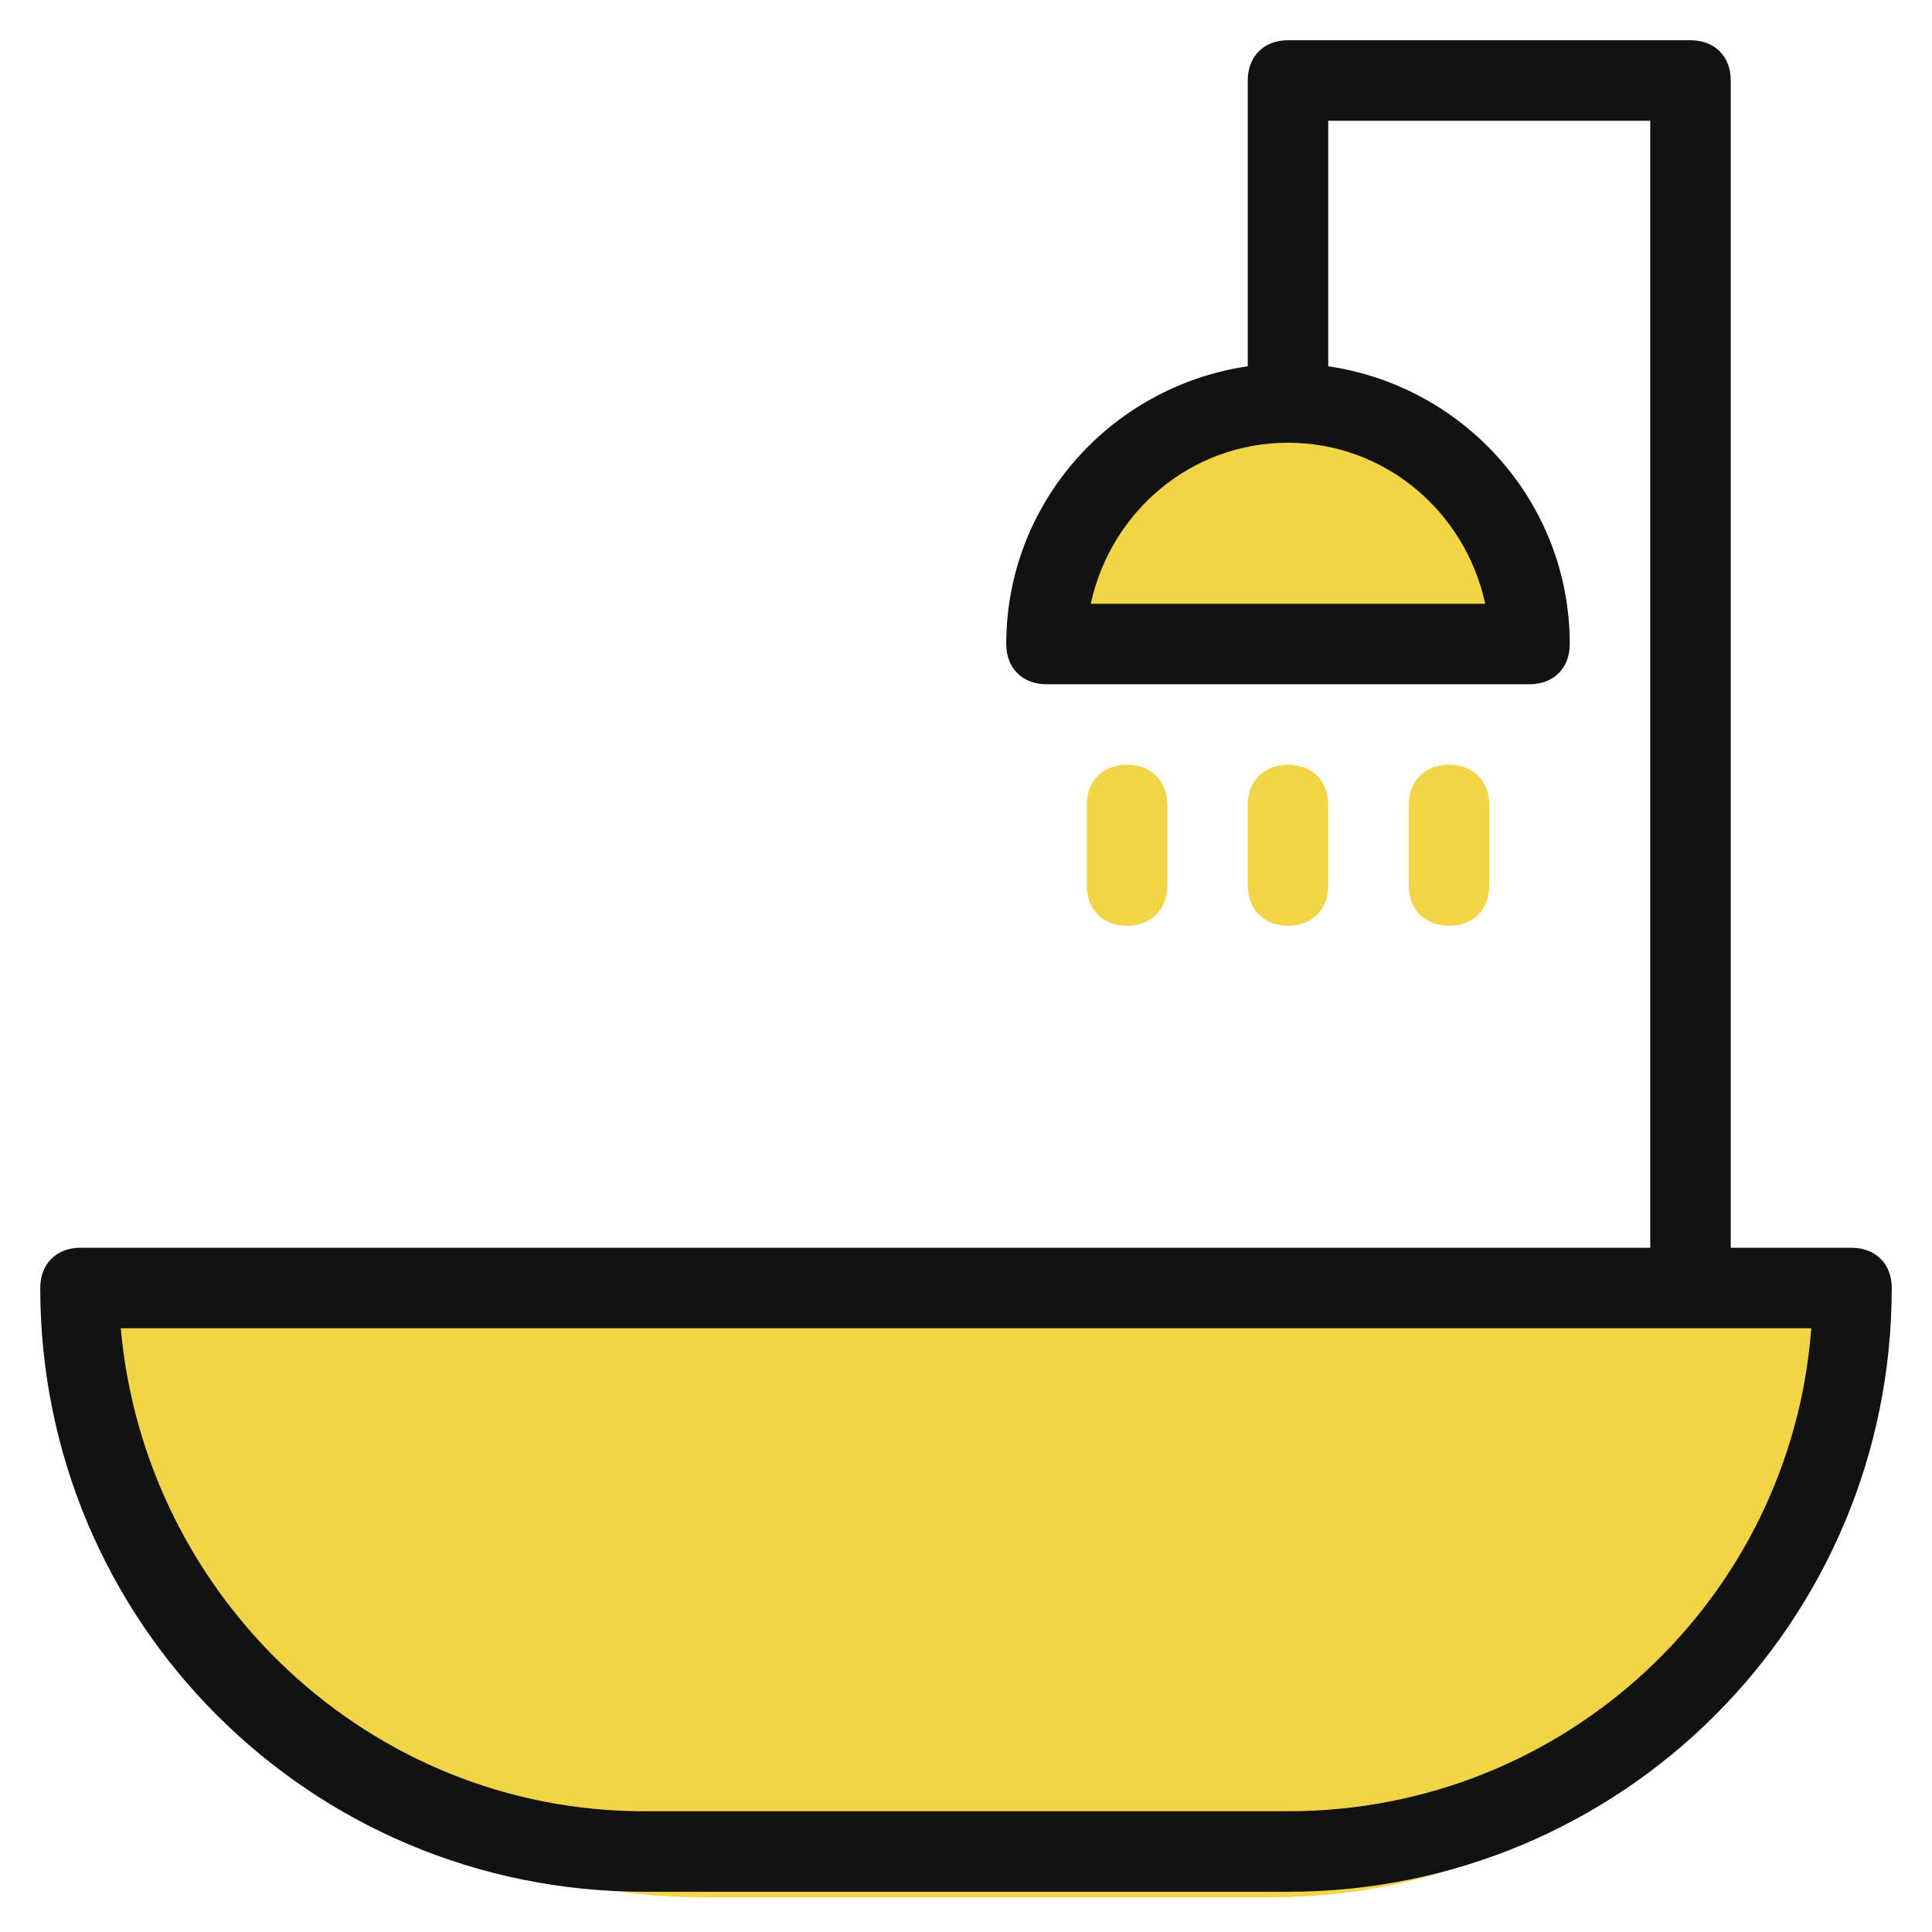
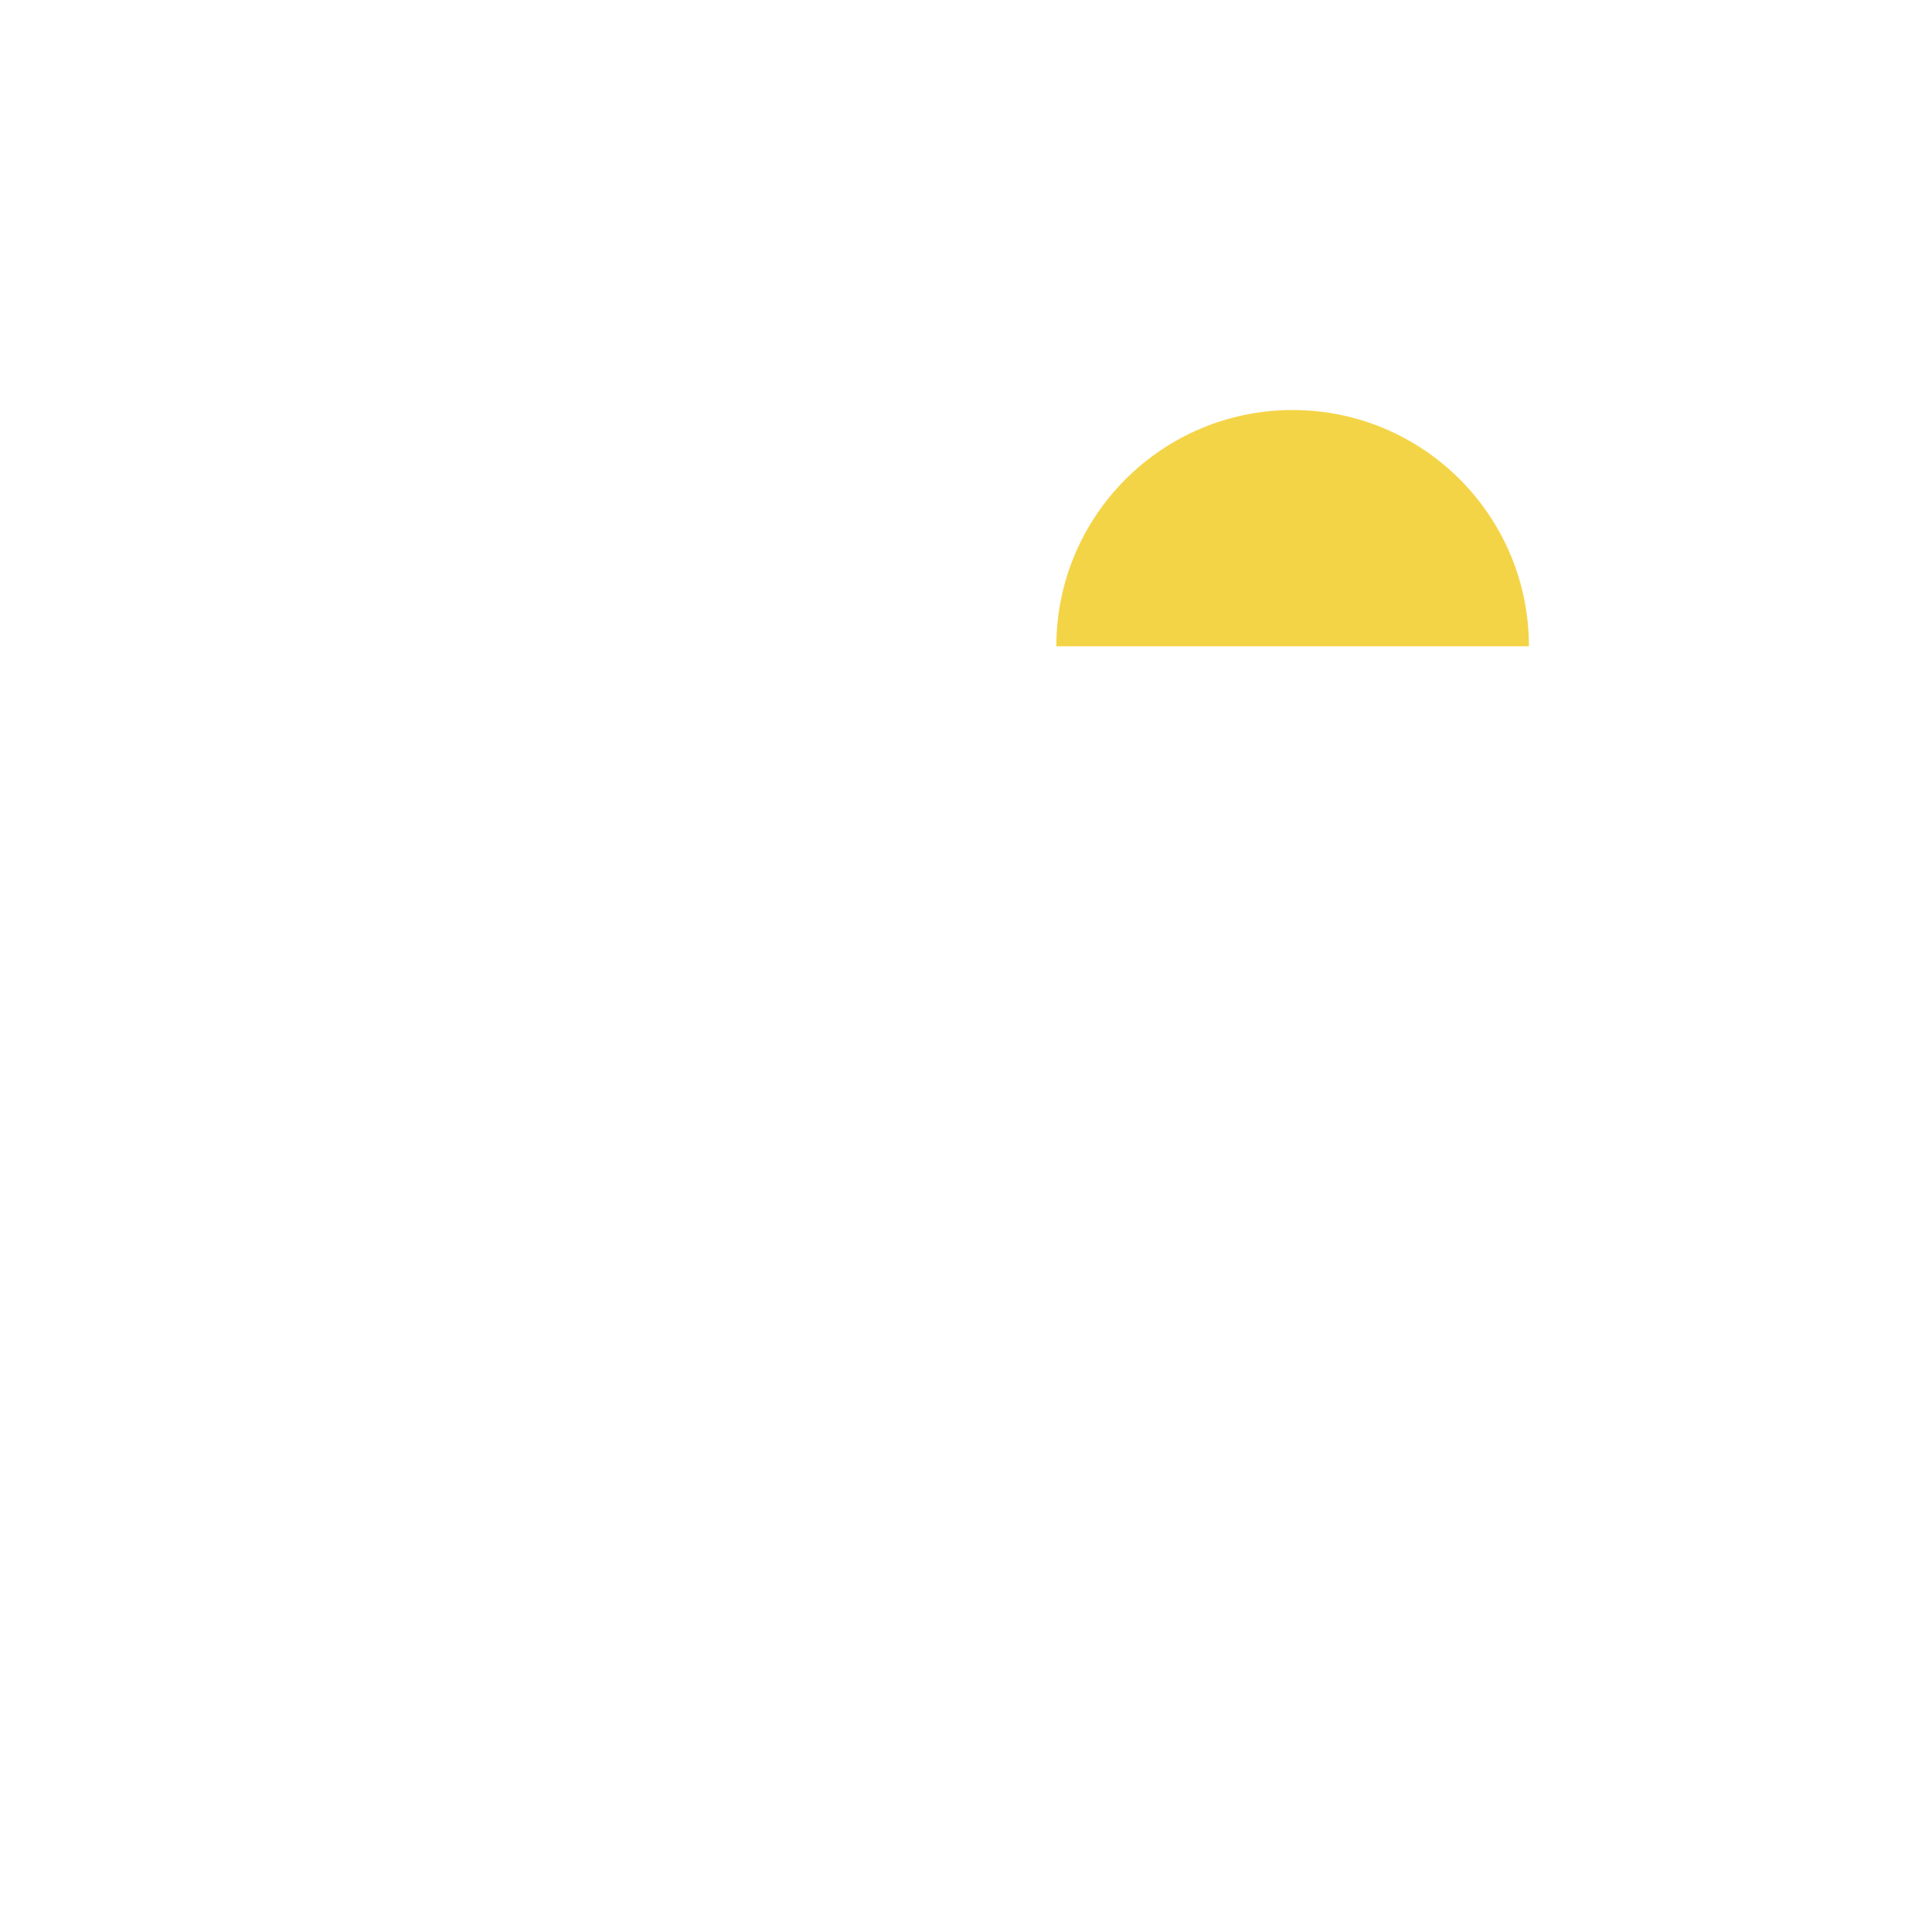
<svg xmlns="http://www.w3.org/2000/svg" width="278" height="278" viewBox="0 0 278 278" fill="none">
-   <path d="M16 188H268V188C268 234.944 229.944 273 183 273H101C54.056 273 16 234.944 16 188V188Z" fill="#F4D447" />
  <path d="M152 93C152 74.222 167.222 59 186 59V59C204.778 59 220 74.222 220 93V93H152V93Z" fill="#F4D447" />
-   <path d="M92.666 272.208H185.333C233.404 272.208 272.208 233.404 272.208 185.333C272.208 181.858 269.892 179.542 266.417 179.542H249.042V11.583C249.042 8.108 246.725 5.792 243.25 5.792H185.333C181.858 5.792 179.542 8.108 179.542 11.583V52.704C159.85 55.6 144.792 72.396 144.792 92.666C144.792 96.141 147.108 98.458 150.583 98.458H220.083C223.558 98.458 225.875 96.141 225.875 92.666C225.875 72.396 210.816 55.6 191.125 52.704V17.375H237.458V179.542H11.583C8.108 179.542 5.792 181.858 5.792 185.333C5.792 233.404 44.596 272.208 92.666 272.208ZM213.712 86.875H156.954C159.85 73.554 171.433 63.708 185.333 63.708C199.233 63.708 210.817 73.554 213.712 86.875ZM260.625 191.125C257.729 229.929 225.296 260.625 185.333 260.625H92.666C53.283 260.625 20.85 229.929 17.375 191.125H260.625Z" fill="#121212" />
-   <path d="M167.958 127.417V115.833C167.958 112.358 165.642 110.042 162.167 110.042C158.692 110.042 156.375 112.358 156.375 115.833V127.417C156.375 130.892 158.692 133.208 162.167 133.208C165.642 133.208 167.958 130.892 167.958 127.417ZM191.125 127.417V115.833C191.125 112.358 188.808 110.042 185.333 110.042C181.858 110.042 179.542 112.358 179.542 115.833V127.417C179.542 130.892 181.858 133.208 185.333 133.208C188.808 133.208 191.125 130.892 191.125 127.417ZM214.292 127.417V115.833C214.292 112.358 211.975 110.042 208.5 110.042C205.025 110.042 202.708 112.358 202.708 115.833V127.417C202.708 130.892 205.025 133.208 208.5 133.208C211.975 133.208 214.292 130.892 214.292 127.417Z" fill="#F4D447" />
</svg>